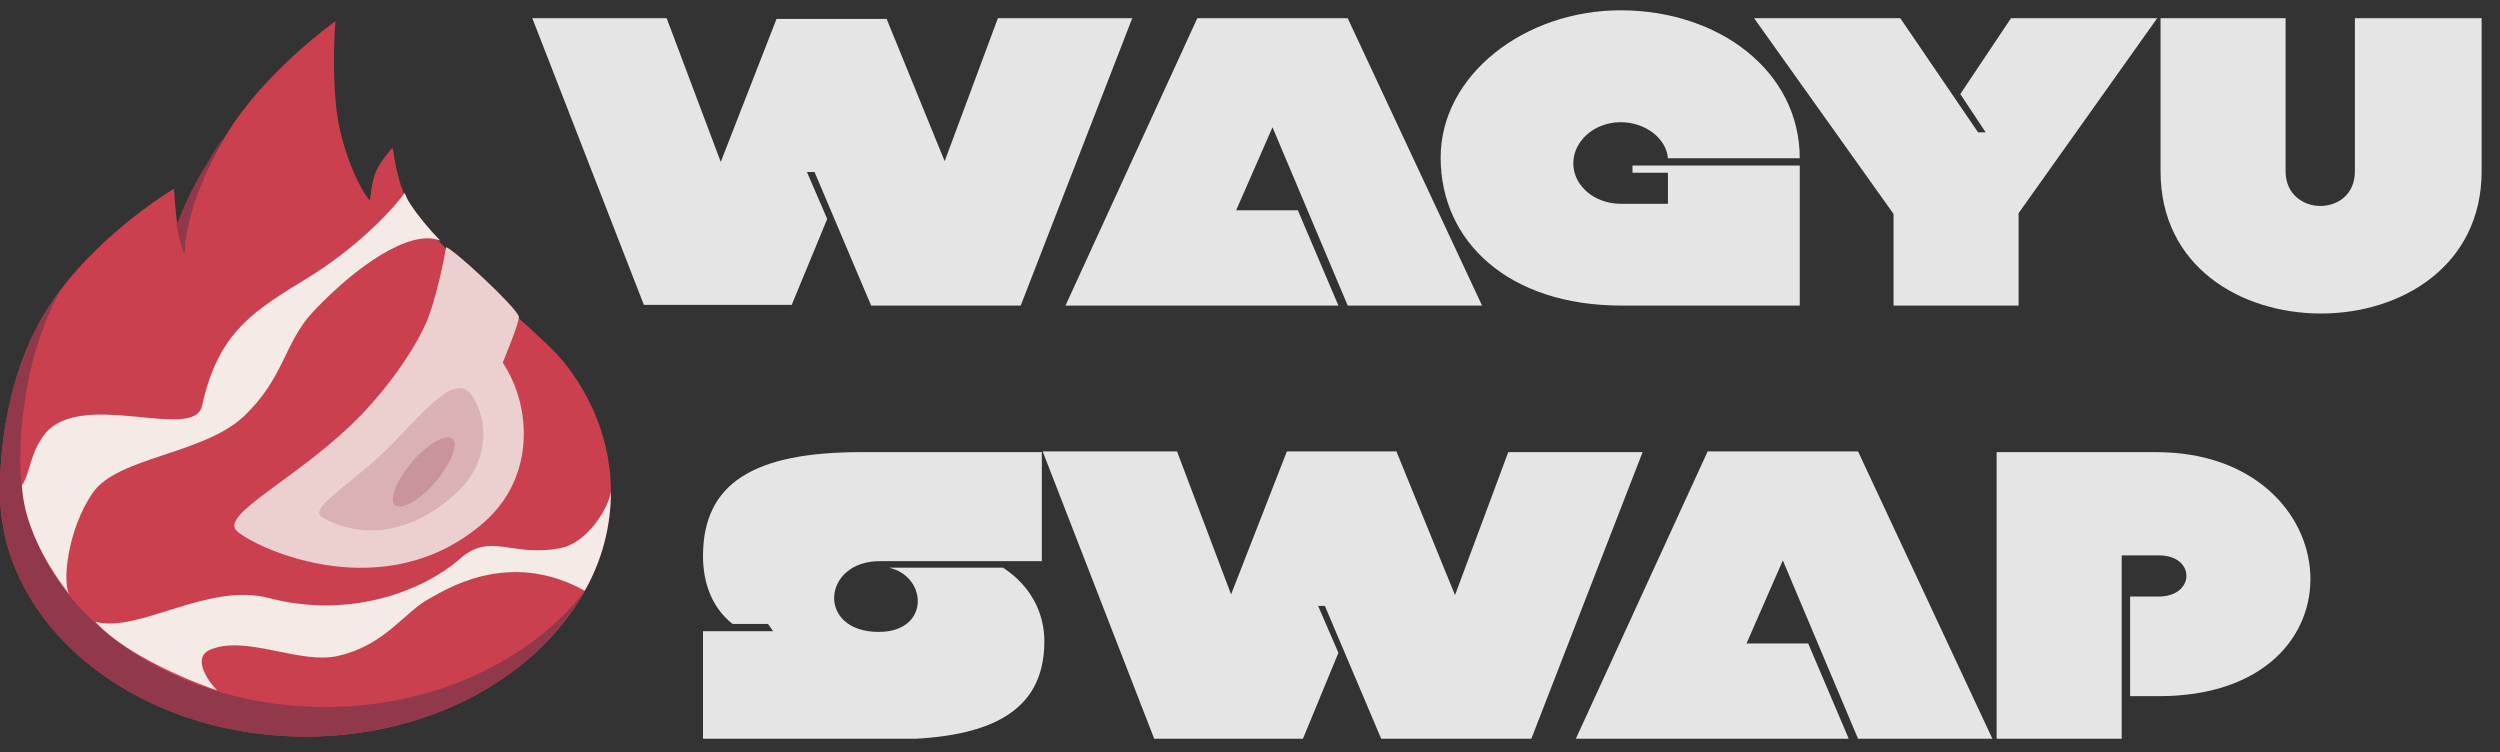
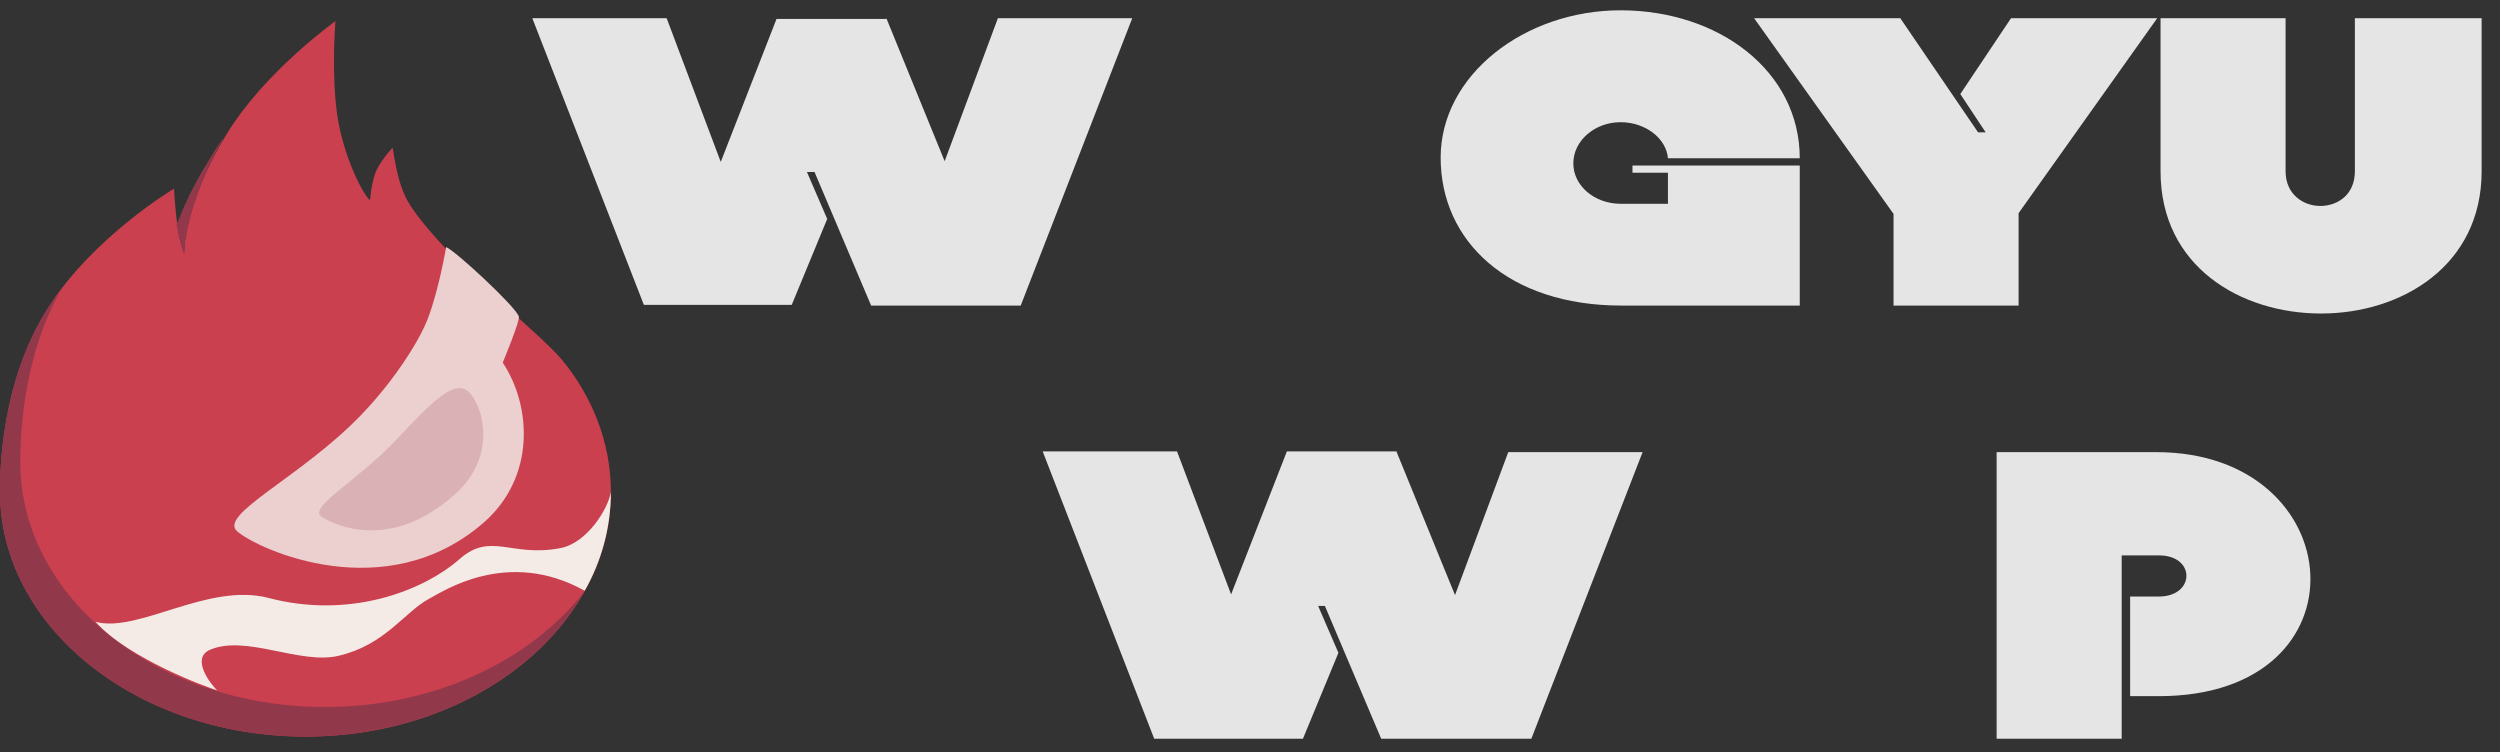
<svg xmlns="http://www.w3.org/2000/svg" width="123" height="37" viewBox="0 0 123 37" fill="none">
  <rect x="0" y="0" width="123" height="37" fill="#333333" stroke="none" />
  <g clip-path="url(#clip0_265_2818)">
    <path opacity="0.87" d="M43.609 0.897L46.477 7.93L49.096 0.897H55.706L50.219 15.034H42.86L40.075 8.463H39.701L40.699 10.772L38.953 14.999H31.678L26.19 0.897H32.8L35.461 7.966L38.204 0.933H43.609V0.897Z" fill="white" />
-     <path opacity="0.87" d="M72.917 15.034H66.307L62.607 6.261L60.819 10.346H63.854L65.85 15.034H52.422L58.907 0.897H66.307L72.917 15.034Z" fill="white" />
    <path opacity="0.87" d="M88.548 8.144V15.034H79.776C74.206 15.034 70.88 11.873 70.88 7.753C70.88 3.704 74.996 0.507 79.735 0.507C84.557 0.507 88.548 3.49 88.548 7.788H82.063C81.98 6.794 80.94 6.012 79.735 6.012C78.446 6.012 77.407 6.936 77.407 8.037C77.407 9.138 78.446 10.026 79.735 10.026H82.063V8.499H80.317V8.144H88.548V8.144Z" fill="white" />
    <path opacity="0.87" d="M97.694 6.51L96.447 4.627L98.941 0.897H106.133L99.315 10.488V15.034H93.162V10.524L86.303 0.897H93.495L97.32 6.51H97.694V6.51Z" fill="white" />
    <path opacity="0.87" d="M122.096 0.897V8.428C122.096 13.081 118.147 15.425 114.197 15.425C110.248 15.425 106.299 13.117 106.299 8.428V0.897H112.451V8.428C112.451 9.564 113.324 10.133 114.156 10.133C115.029 10.133 115.86 9.564 115.86 8.428V0.897H122.096Z" fill="white" />
-     <path opacity="0.87" d="M34.588 31.054H38.038L37.789 30.699H36.043C34.962 29.846 34.588 28.568 34.588 27.36C34.588 23.773 37.082 22.245 42.362 22.245H51.258V27.609H43.276C40.449 27.609 40.158 31.09 43.235 31.09C45.77 31.09 45.646 28.355 43.733 27.928H49.346C50.759 28.852 51.383 30.202 51.383 31.551C51.383 35.175 48.473 36.382 43.733 36.382H34.588V31.054V31.054Z" fill="white" />
    <path opacity="0.87" d="M68.718 22.245L71.587 29.278L74.206 22.245H80.816L75.328 36.382H67.97L65.184 29.811H64.852L65.85 32.12L64.104 36.347H56.787L51.3 22.21H57.91L60.57 29.243L63.314 22.21H68.718V22.245Z" fill="white" />
-     <path opacity="0.87" d="M98.026 36.347H91.416L87.716 27.573L85.929 31.658H88.963L90.959 36.347H77.531L84.016 22.21H91.416L98.026 36.347Z" fill="white" />
    <path opacity="0.87" d="M98.234 22.245H106.091C115.694 22.245 116.65 34.251 106.216 34.251H104.802V29.349H106.216C108.003 29.349 108.045 27.325 106.216 27.325H104.387V36.382H98.234V22.245Z" fill="white" />
    <path d="M30.056 24.199C30.056 30.841 23.322 36.24 15.049 36.24C6.735 36.24 0 30.841 0 24.199C0 23.346 0 18.835 2.37 15.141C4.614 11.625 8.564 9.28 8.564 9.28C8.564 9.28 8.605 10.31 8.772 11.412C8.855 11.909 9.063 12.477 9.063 12.477C9.063 11.554 9.478 9.316 11.141 6.616C13.012 3.526 16.504 1.04 16.504 1.04C16.504 1.04 16.296 3.526 16.587 5.622C16.878 7.717 17.917 9.671 18.208 9.849C18.208 9.849 18.25 9.138 18.458 8.534C18.666 7.966 19.289 7.291 19.289 7.291C19.372 7.078 19.414 8.961 20.204 10.133C21.991 12.832 26.564 16.384 27.645 17.699C29.142 19.51 30.056 21.783 30.056 24.199Z" fill="#CA404F" />
    <path d="M16.005 34.784C7.691 34.784 0.998 29.385 0.998 22.742C0.998 21.925 0.998 17.77 3.035 14.182C2.785 14.502 2.577 14.821 2.37 15.141C0 18.835 0 23.311 0 24.199C0 30.841 6.735 36.24 15.007 36.24C21.118 36.24 26.357 33.328 28.726 29.136C26.066 32.511 21.368 34.784 16.005 34.784Z" fill="#92384B" />
    <path d="M8.772 11.412C8.855 11.909 9.063 12.477 9.063 12.477C9.063 11.589 9.561 9.28 11.017 6.758C10.726 7.114 10.393 7.717 10.143 8.108C9.478 9.174 9.021 10.204 8.688 11.056C8.73 11.198 8.73 11.305 8.772 11.412Z" fill="#92384B" />
    <path d="M17.751 20.434C14.8 23.488 10.684 25.335 11.682 26.152C12.721 27.041 18.998 29.918 23.821 25.691C26.357 23.453 26.149 19.972 24.735 17.841C24.735 17.841 25.608 15.745 25.525 15.567C25.359 15.07 22.366 12.3 21.95 12.158C21.95 12.158 21.617 14.147 21.077 15.603C20.703 16.633 19.497 18.622 17.751 20.434Z" fill="#ECD0CF" />
    <path d="M19.456 21.677C17.585 23.666 15.091 24.98 15.839 25.442C16.587 25.904 19.248 27.076 22.324 24.376C24.652 22.352 23.654 19.652 22.948 19.19C22.199 18.729 21.035 20.007 19.456 21.677Z" fill="#DAB2B5" />
-     <path d="M20.204 22.814C19.456 23.737 19.123 24.625 19.456 24.874C19.83 25.087 20.744 24.554 21.493 23.631C22.241 22.707 22.573 21.819 22.241 21.57C21.867 21.357 20.952 21.89 20.204 22.814Z" fill="#C9949C" />
-     <path d="M20.204 10.062C20.079 9.884 19.996 9.707 19.913 9.493C19.788 9.671 18.084 11.944 14.716 13.933C12.139 15.496 10.684 16.633 9.936 19.972C9.561 21.748 3.991 19.119 2.203 21.357C1.455 22.316 1.497 23.275 1.081 23.879C1.206 26.65 3.45 29.278 3.45 29.278C3.035 28.852 3.284 26.081 4.573 24.234C5.778 22.494 9.977 22.352 11.973 20.505C14.01 18.587 13.968 16.846 15.423 15.319C17.46 13.152 20.162 11.234 21.659 11.838C21.077 11.234 20.578 10.63 20.204 10.062Z" fill="#F4EAE6" />
    <path d="M30.056 24.199C29.931 25.016 28.892 26.721 27.562 26.969C25.151 27.431 24.153 26.152 22.615 27.502C20.744 29.136 17.128 30.45 13.22 29.42C10.226 28.639 6.818 31.161 4.698 30.593C6.36 32.44 10.226 33.825 10.684 33.967C10.351 33.647 9.395 32.404 10.31 31.978C12.097 31.196 14.758 32.724 16.67 32.262C18.957 31.729 19.913 30.095 21.118 29.456C21.742 29.136 24.943 26.934 28.767 29.065C29.599 27.609 30.056 25.939 30.056 24.199Z" fill="#F4EAE6" />
  </g>
  <defs>
    <clipPath id="clip0_265_2818">
      <rect width="122.096" height="35.84" fill="white" transform="translate(0 0.507)" />
    </clipPath>
  </defs>
</svg>